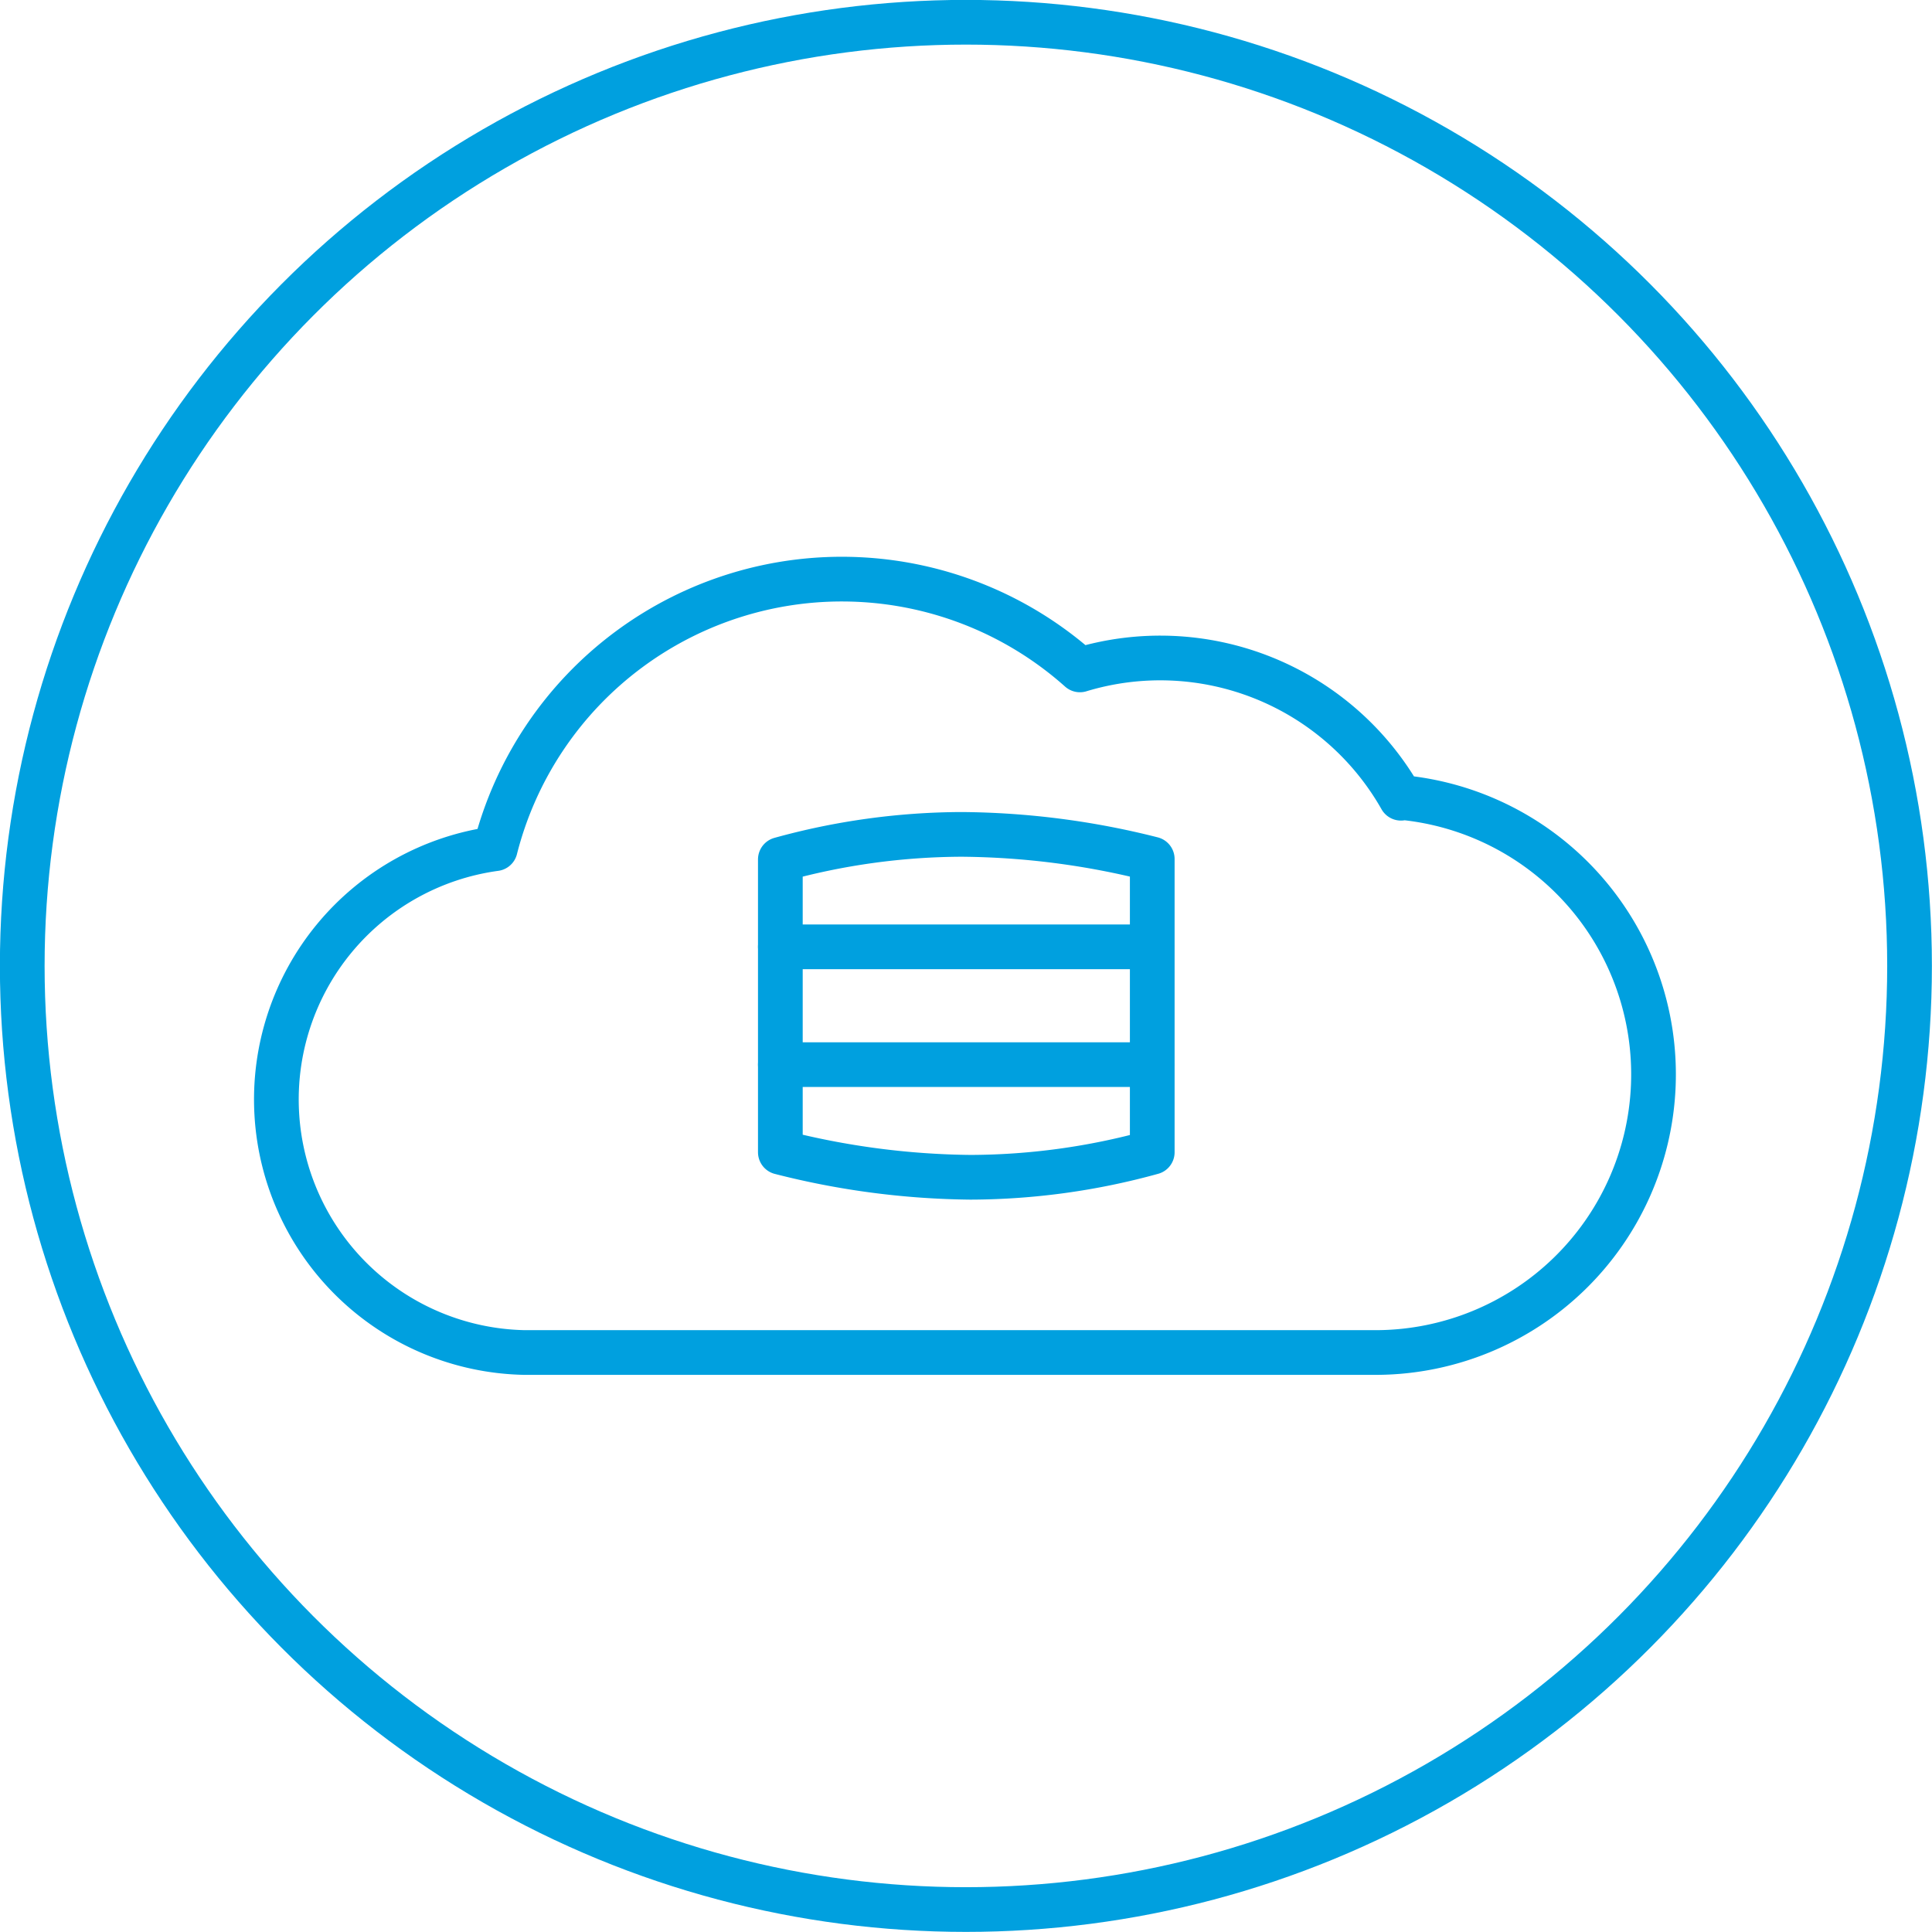
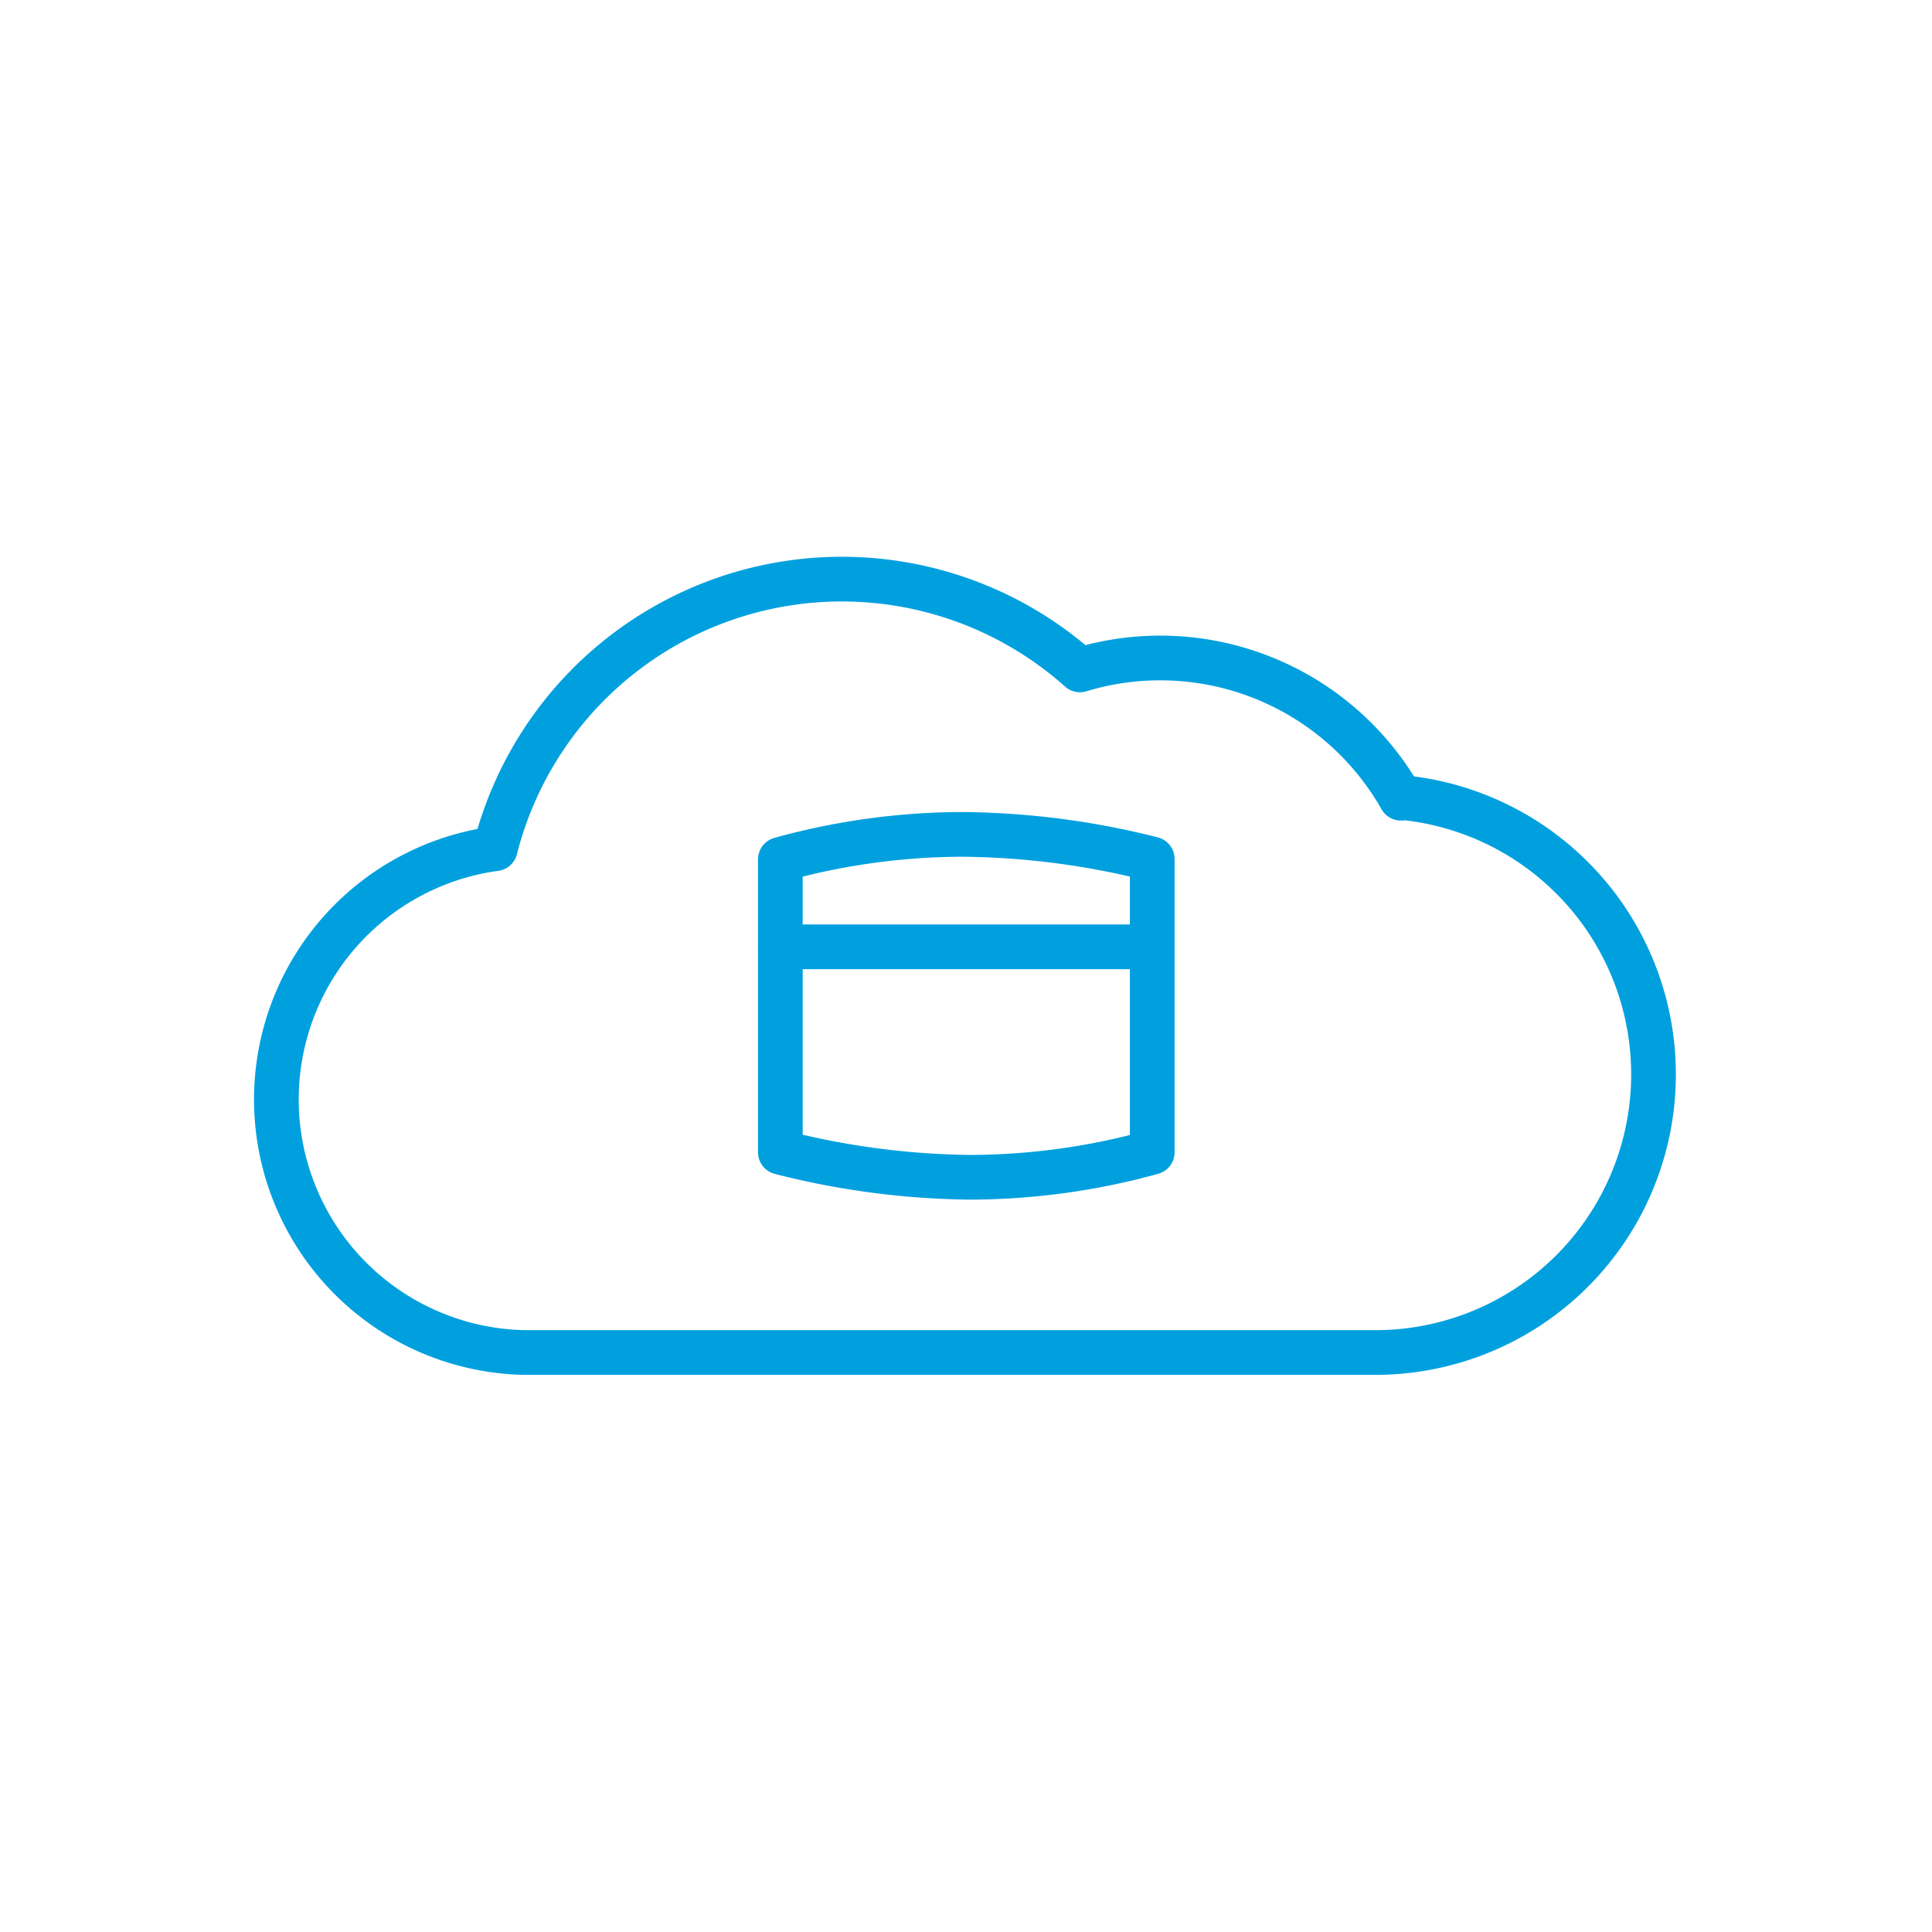
<svg xmlns="http://www.w3.org/2000/svg" viewBox="0 0 97.25 97.25">
  <defs>
    <style>.cls-1,.cls-2{fill:none;stroke:#00a0df;stroke-width:2.25px;}.cls-1{stroke-miterlimit:10;}.cls-2{stroke-linecap:round;stroke-linejoin:round;}</style>
  </defs>
  <title>take advantage of your data</title>
  <g id="Layer_2" data-name="Layer 2">
    <g id="Layer_1-2" data-name="Layer 1">
-       <circle class="cls-1" cx="48.62" cy="48.62" r="47.5" />
-       <path class="cls-2" d="M48.4,42a34.61,34.61,0,0,0-9.12,1.26V58a40.06,40.06,0,0,0,9.57,1.26A34.61,34.61,0,0,0,58,58V43.24A40.06,40.06,0,0,0,48.4,42Z" />
+       <path class="cls-2" d="M48.4,42a34.61,34.61,0,0,0-9.12,1.26V58a40.06,40.06,0,0,0,9.57,1.26A34.61,34.61,0,0,0,58,58V43.24A40.06,40.06,0,0,0,48.4,42" />
      <line class="cls-2" x1="39.28" y1="47.66" x2="57.97" y2="47.66" />
-       <line class="cls-2" x1="39.28" y1="53.59" x2="57.97" y2="53.59" />
      <path class="cls-2" d="M70.52,40.18a13.93,13.93,0,0,0-16.16-6.46,18,18,0,0,0-29.43,9,12.74,12.74,0,0,0,1.44,25.36h43a14,14,0,0,0,1.15-27.94Z" />
    </g>
  </g>
</svg>